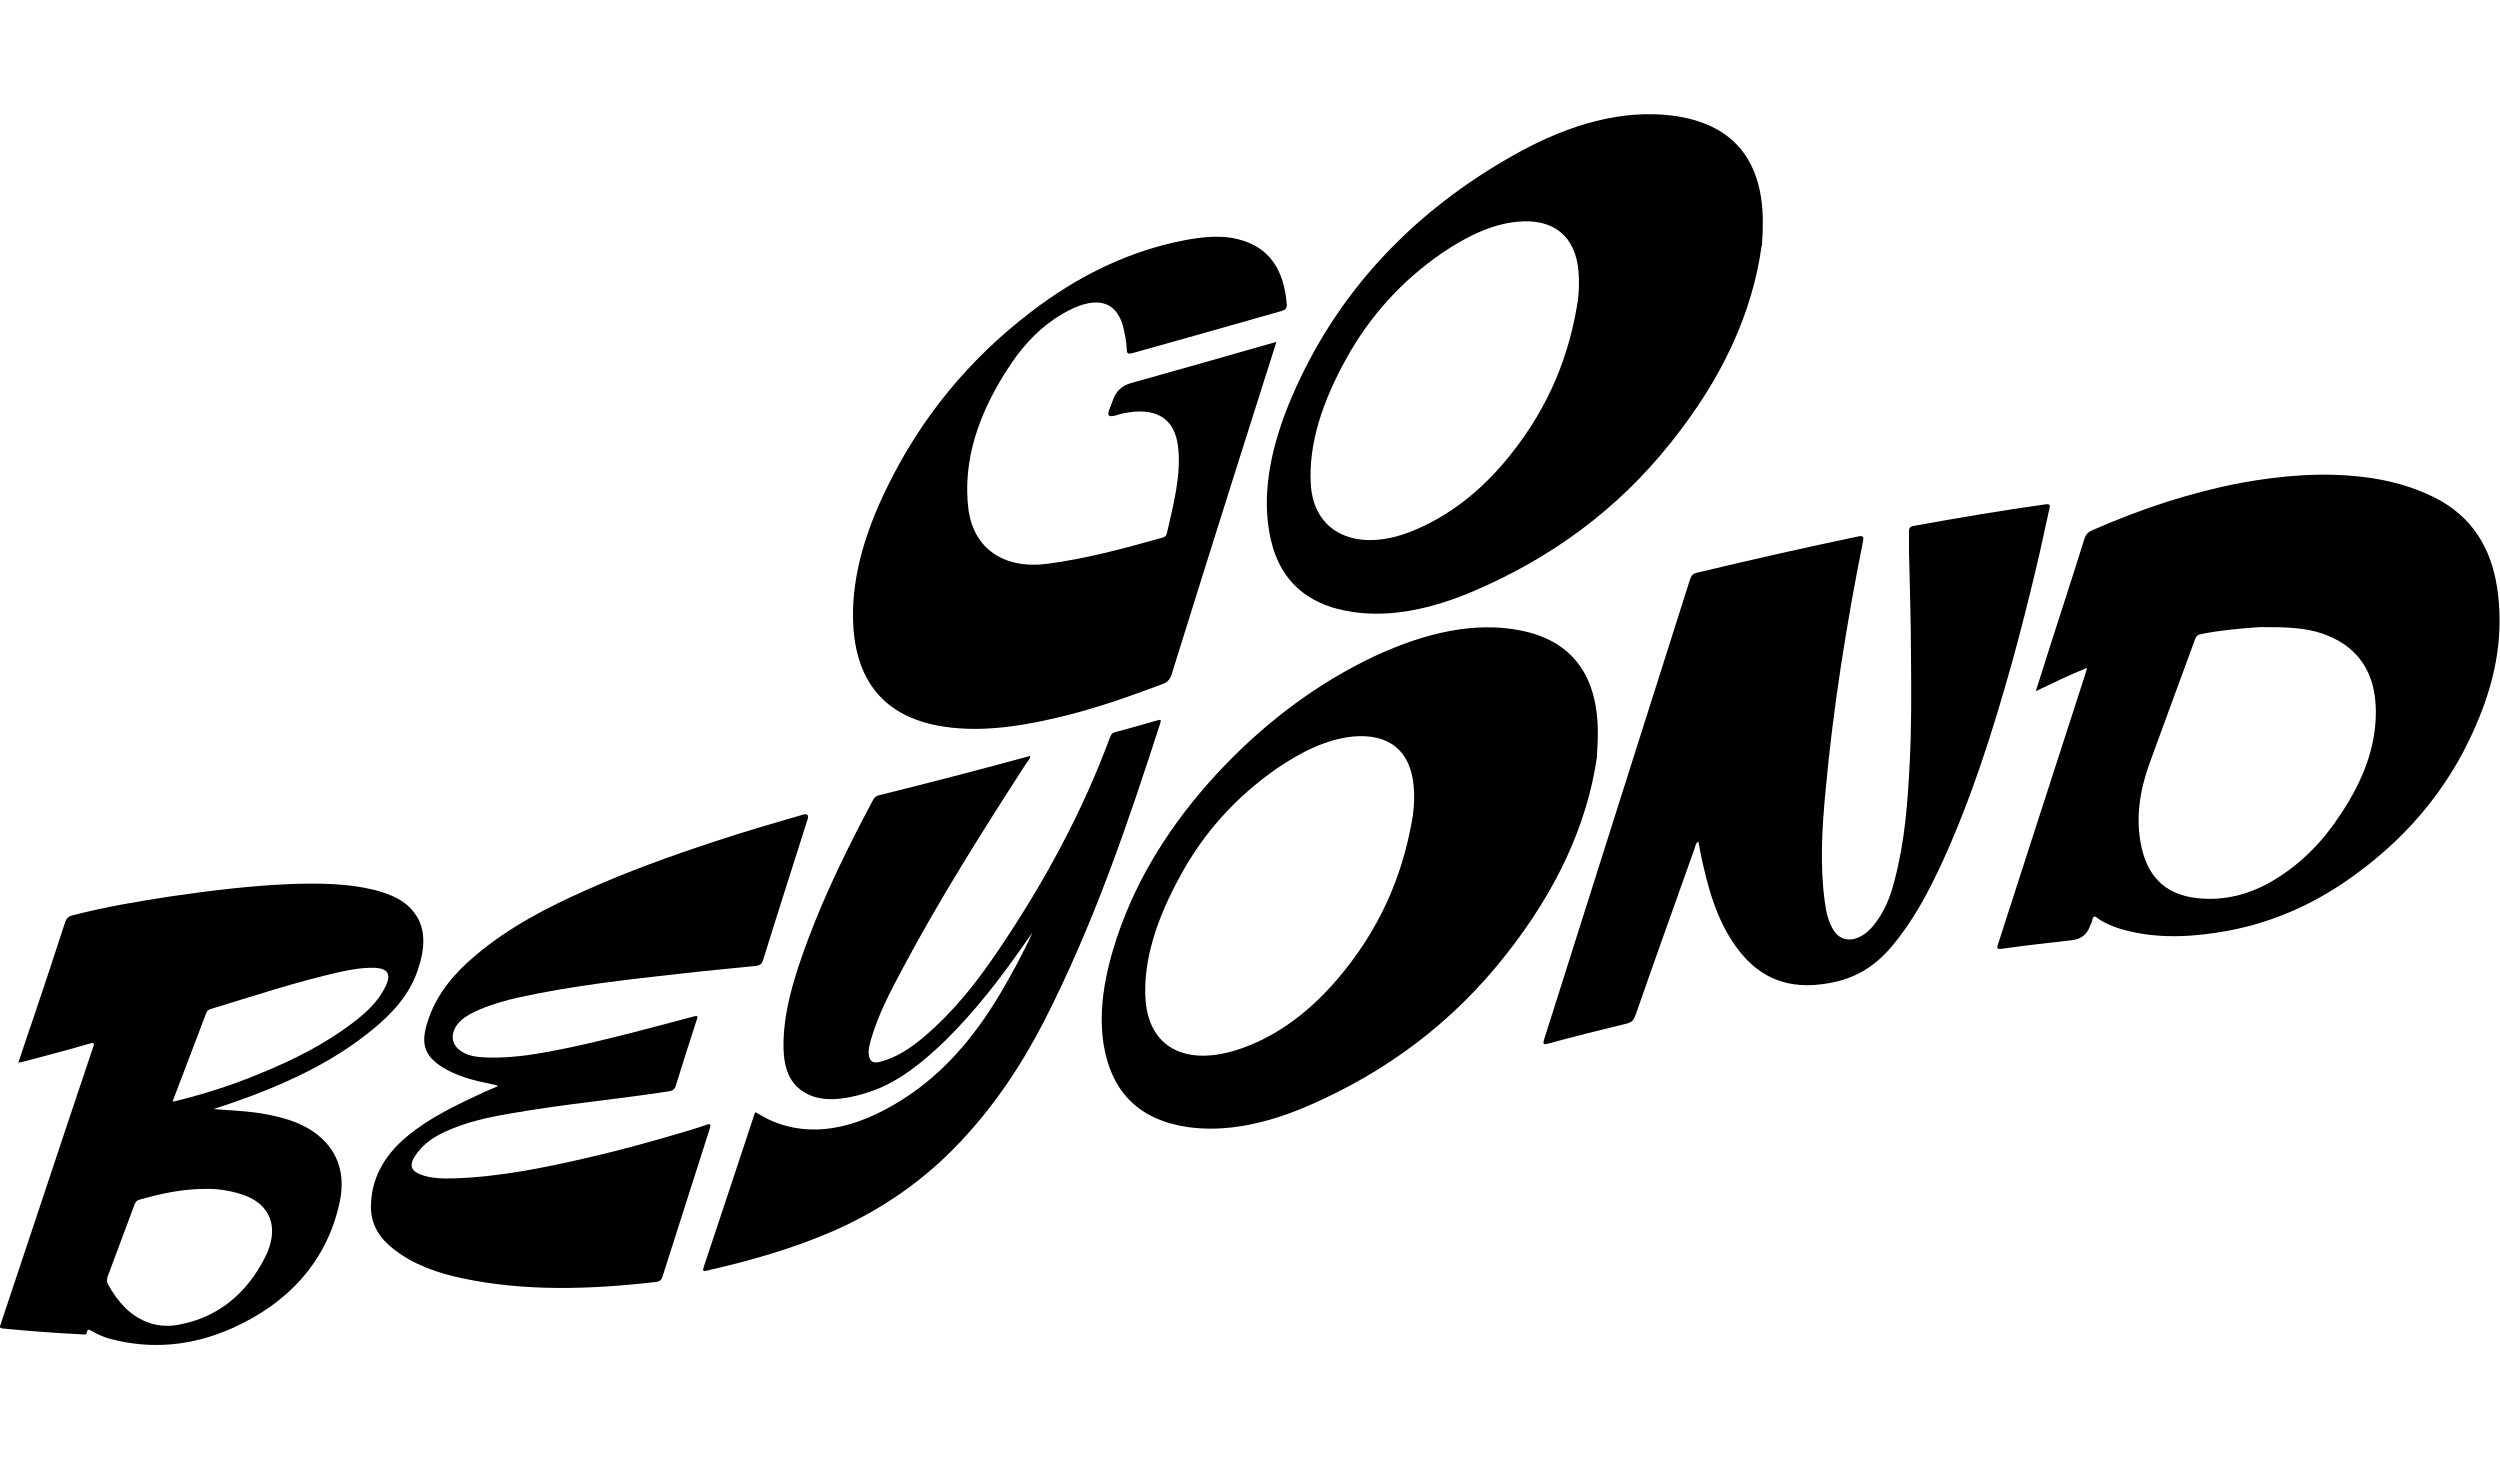
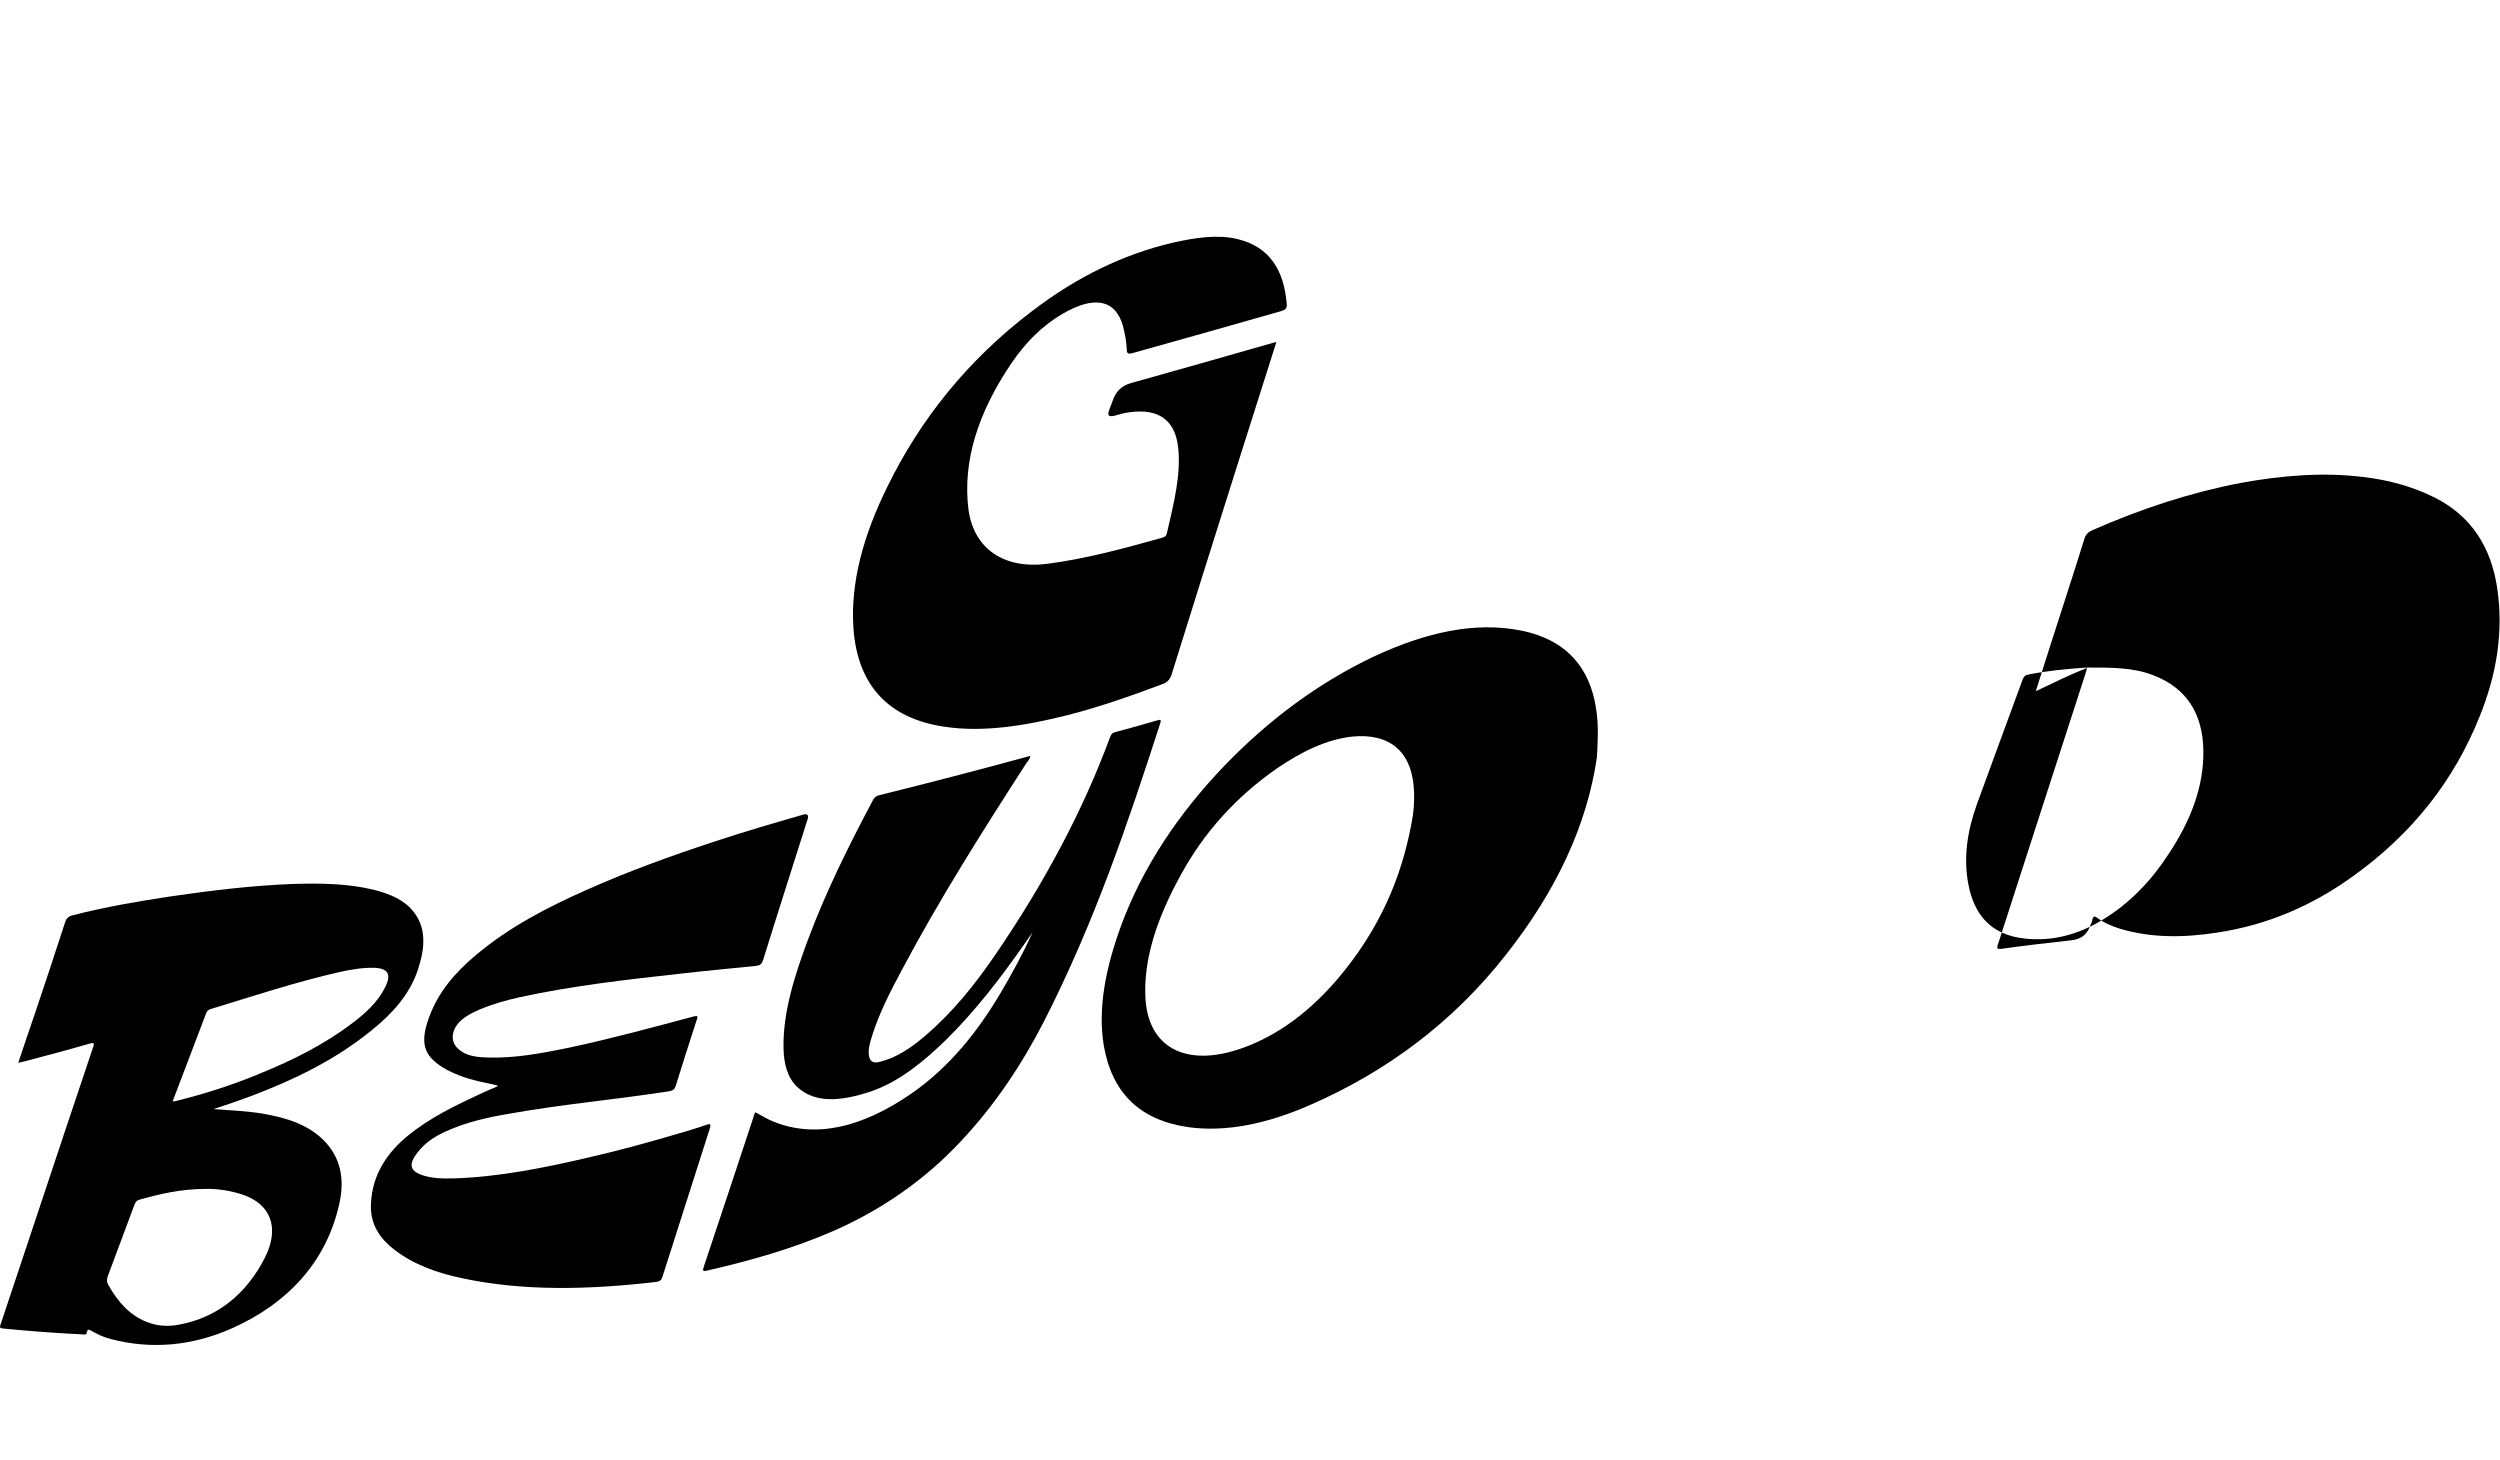
<svg xmlns="http://www.w3.org/2000/svg" id="_レイヤー_1" version="1.1" viewBox="0 0 761 444.3">
-   <path d="M536.2,75.1c-2.9,20.6-12.2,40.4-27.5,59.5-16.5,20.8-36.8,35.3-59.8,45.2-13,5.6-25.6,8.2-37,6.5-14.7-2.1-23.3-10.4-25.6-24.8-2.1-12.5.8-26.3,6.9-40.6,13.7-32,37-56.7,68.5-74.2,16.4-9.1,32.4-13.4,47.4-11.5,17.8,2.3,27.1,12.8,27.5,31.3,0,2.2,0,4.6-.2,6.9,0,.6,0,1.2-.2,1.8M480.3,91.5c.4-3.1.4-6,.2-8.9-.9-10.6-7.5-16.2-18.6-15.1-7.7.7-15.4,4.4-22.9,9.5-12.4,8.5-22.1,19.4-29.1,32-7.3,13.1-11.6,26-10.9,38.3.8,15,14.1,21.1,30.8,14.4,11.6-4.7,21.4-12.6,29.7-22.9,12.4-15.4,18.3-31.2,20.8-47.3" />
  <path d="M388.5,104.2c-4.4,13.8-8.7,27.4-13,41-6.3,19.9-12.5,39.7-18.7,59.6-.5,1.7-1.1,2.8-3.1,3.5-9.6,3.6-19.3,7-28.8,9.4-13.1,3.3-25.8,5.3-37.5,3.5-16.9-2.5-26.3-12.5-27.6-29.8-1-13.9,3-28.5,10.4-43.4,10-20.4,24.3-38.3,43.7-53.1,13.8-10.6,28.1-17.5,43-21,7.1-1.6,13.9-2.6,19.9-1.1,9.8,2.4,14.1,9.6,14.9,19.9,0,1.2-.4,1.6-1.7,2-15.1,4.3-30.2,8.6-45.3,12.8-1.2.3-1.7.2-1.7-1-.1-2.6-.6-5-1.2-7.4-2.3-7.9-8.7-9.2-18.3-3.6-6.4,3.7-11.4,8.9-15.5,14.9-10.5,15.4-15,30.3-13.2,44.7,1.6,11.9,10.8,18.3,24.2,16.5,11.4-1.5,23-4.6,34.7-7.9.8-.2,1.3-.5,1.5-1.4,2.1-9,4.4-18.1,3.4-26.3-1-8.7-6.7-12.2-16.6-10.2-1.6.3-3.8,1.4-4.5.6-.5-.6.7-2.9,1.2-4.4.9-2.8,2.7-4.6,5.6-5.4,14-3.9,28-7.9,42-11.9.7-.2,1.5-.4,2.2-.6" />
-   <path d="M635.3,203.3c-5.3,2.1-10.3,4.6-15.6,7.1,1.6-5,3.1-9.8,4.6-14.5,3.4-10.6,6.9-21.3,10.2-31.9.4-1.3,1.1-2,2.4-2.6,15-6.6,30-11.5,45.2-14.4,12.6-2.3,25.1-3.3,37.3-1.8,7.7.9,15.1,2.9,22,6.4,10.9,5.6,16.8,14.9,18.7,27.1,2.1,13.7-.2,26.8-5.3,39.4-7.8,19.5-20.4,35.5-38.1,48.3-12.6,9.2-26.5,15.2-41.9,17.5-10.3,1.6-20.2,1.6-29.5-1.2-2.5-.8-4.9-1.8-6.9-3.3-.7-.5-1.2-.7-1.5.6,0,.6-.5,1.3-.7,1.9-.9,2.6-2.8,4-5.5,4.3-7.1.8-14.2,1.6-21.3,2.6-1.4.2-1.7,0-1.2-1.4,8.9-27.5,17.7-54.9,26.6-82.3.2-.5.3-1,.5-1.9M687.8,190.9c-5.8.4-11.7.9-17.7,2.1-1.2.2-1.6.7-2,1.8-4.6,12.6-9.3,25.2-13.9,37.9-2.9,8.1-4,16.1-2.6,23.8,1.7,9.5,6.8,15.8,17.3,16.9,8.1.9,16.1-1.1,23.6-5.7,8.4-5.1,14.9-12,20.1-20,6.5-9.8,10.8-20.2,10.6-31.7-.2-10.9-5-18.8-15.1-22.7-6.3-2.5-13.2-2.4-20.2-2.4" />
-   <path d="M516.9,256.2c-.8.6-.8,1.3-1,1.9-6,16.9-12.1,33.8-18,50.8-.6,1.6-1.1,2.3-2.8,2.7-7.9,1.9-15.9,3.9-23.9,6.1-1.3.3-1.6.2-1.2-1.2,14.8-46.8,29.6-93.4,44.4-140,.4-1.2.8-1.9,2.3-2.2,16.3-3.9,32.6-7.6,48.9-11,1.5-.3,1.8,0,1.5,1.5-5.1,25.5-9.1,50.8-11.4,75.9-1.1,11.4-1.7,22.6-.3,33.3.4,3.4,1.1,6.7,2.9,9.4,2.7,4,7.9,3.3,12-1.7,3.5-4.3,5.2-9,6.4-13.7,3.2-12.1,4-23.8,4.6-35.5.6-11.3.5-22.4.4-33.5,0-10.4-.4-20.7-.6-31.1v-6.1c0-1,.2-1.5,1.4-1.7,13.5-2.5,26.9-4.7,40.3-6.6,1.5-.2,1.2.7,1,1.5-1.3,5.8-2.5,11.7-3.9,17.5-2.3,9.8-4.8,19.6-7.5,29.4-5.8,20.6-12.2,41.1-21.6,61.5-4.1,8.7-8.6,17.3-15.3,25.1-4.6,5.4-10.1,8.8-16.5,10.3-12.8,3-21.8-.3-28.4-7.9-6.5-7.5-9.8-17.1-12.1-27.3-.6-2.4-1-4.9-1.5-7.3" />
+   <path d="M635.3,203.3c-5.3,2.1-10.3,4.6-15.6,7.1,1.6-5,3.1-9.8,4.6-14.5,3.4-10.6,6.9-21.3,10.2-31.9.4-1.3,1.1-2,2.4-2.6,15-6.6,30-11.5,45.2-14.4,12.6-2.3,25.1-3.3,37.3-1.8,7.7.9,15.1,2.9,22,6.4,10.9,5.6,16.8,14.9,18.7,27.1,2.1,13.7-.2,26.8-5.3,39.4-7.8,19.5-20.4,35.5-38.1,48.3-12.6,9.2-26.5,15.2-41.9,17.5-10.3,1.6-20.2,1.6-29.5-1.2-2.5-.8-4.9-1.8-6.9-3.3-.7-.5-1.2-.7-1.5.6,0,.6-.5,1.3-.7,1.9-.9,2.6-2.8,4-5.5,4.3-7.1.8-14.2,1.6-21.3,2.6-1.4.2-1.7,0-1.2-1.4,8.9-27.5,17.7-54.9,26.6-82.3.2-.5.3-1,.5-1.9c-5.8.4-11.7.9-17.7,2.1-1.2.2-1.6.7-2,1.8-4.6,12.6-9.3,25.2-13.9,37.9-2.9,8.1-4,16.1-2.6,23.8,1.7,9.5,6.8,15.8,17.3,16.9,8.1.9,16.1-1.1,23.6-5.7,8.4-5.1,14.9-12,20.1-20,6.5-9.8,10.8-20.2,10.6-31.7-.2-10.9-5-18.8-15.1-22.7-6.3-2.5-13.2-2.4-20.2-2.4" />
  <path d="M486.1,230.5c-3,20.6-12.3,40.6-27.6,60-16.5,21.1-36.9,35.9-59.8,45.9-13,5.7-25.6,8.3-37,6.7-14.7-2.1-23.2-10.4-25.7-24.8-1.9-11.4.6-23.9,5.4-36.9,6.5-17.4,17.1-33.5,31.4-48.4,13.6-14.1,28.8-25.3,45.5-33.2,15.9-7.4,30.8-10.6,44.5-7.9,14.8,2.9,22.5,12.4,23.5,27.9.2,3.5,0,7.1-.2,10.7M430.1,248.1c.4-3.1.5-6.1.2-9-1-10.6-7.5-15.9-18.5-14.9-7.8.8-15.5,4.5-23.1,9.7-12.5,8.7-22.3,19.6-29.3,32.5-7.2,13-11.5,25.9-10.7,37.9,1.1,15.4,13.5,21,30.9,14.2,11.6-4.5,21.4-12.7,29.7-23.1,12.3-15.4,18.2-31.3,20.8-47.3" />
  <path d="M5.5,323.7c1.6-4.9,3.2-9.5,4.8-14.2,3.2-9.5,6.4-19.1,9.5-28.7.4-1.3,1.1-1.9,2.4-2.2,9.7-2.5,19.6-4.2,29.5-5.7,12.3-1.8,24.6-3.3,36.9-3.8,8.7-.3,17.3-.2,25.4,1.8,4.5,1.2,8.7,2.8,11.6,6.3,4.2,4.9,3.9,11.2,1.6,18-2.5,7.6-7.9,13.5-14.3,18.6-11.1,9-23.5,14.9-36.1,19.7-3.7,1.4-7.5,2.7-11.8,4.1,5.3.4,10.2.6,15,1.4,7.4,1.3,14.2,3.4,19.1,8.7,4.5,4.9,5.8,11.1,4.3,18.2-3.8,18-15.7,30.8-32.7,38.4-12.3,5.5-24.8,6.5-37,3.3-2-.5-3.9-1.4-5.7-2.4-.7-.4-1.4-.9-1.6.5-.1.7-.7.5-1.1.5-8.2-.4-16.3-1-24.4-1.8-1.1-.1-1-.5-.7-1.3,3.9-11.7,7.8-23.4,11.7-35.1,5.4-16.3,10.9-32.7,16.4-49.1.1-.4.4-.8.2-1.2-.4-.5-.9,0-1.3,0-6.5,1.9-13,3.6-19.4,5.3-.7.2-1.3.3-2.3.5M62.7,361.9c-7.5,0-13.9,1.5-20.3,3.3-1,.3-1.2.9-1.5,1.6-2.7,7.2-5.4,14.5-8.1,21.7-.3.9-.3,1.6,0,2.3,1.5,2.8,3.3,5.3,5.5,7.5,4.4,4.1,9.9,6.2,16.3,4.9,11.8-2.2,20.5-9.5,26-20.3,4.7-9.2,1.8-16.6-7.2-19.4-3.8-1.2-7.7-1.7-10.9-1.6M52.6,335.3c.6-.1.9-.1,1.1-.2,8.5-2.1,17-4.8,25.4-8.3,9.8-4,19.4-8.7,28.2-15.4,4-3,7.6-6.3,9.9-10.8,2-3.9,1-5.8-3.1-6-3.6-.1-7.2.5-10.8,1.3-13.2,3-26.2,7.3-39,11.2-.7.2-1.2.5-1.5,1.2-3.4,8.9-6.7,17.7-10.2,26.8" />
  <path d="M151.4,330.4c-2.2-.5-4.1-.9-5.9-1.3-3.8-.9-7.4-2.2-10.6-4.1-6-3.7-7.1-7.6-4.3-15.3,2.7-7.5,7.8-13.6,14.3-19,10.2-8.6,21.7-14.5,33.6-19.8,12.8-5.7,25.8-10.4,38.9-14.7,9-3,18-5.6,27-8.2q2.1-.6,1.4,1.5c-4.5,14.2-9.1,28.5-13.5,42.7-.4,1.2-.8,1.6-2,1.8-7.8.8-15.5,1.5-23.3,2.4-16.2,1.8-32.5,3.6-49,7.2-4,.9-8,2-12,3.7-1.6.7-3.1,1.4-4.5,2.4-3.9,2.7-4.9,6.9-2.1,9.5,2.3,2.2,5.5,2.6,8.9,2.7,8,.3,16.2-1.2,24.5-2.9,12.8-2.7,25.6-6.2,38.4-9.6,1.2-.3,1.3,0,.9,1-2.2,6.7-4.3,13.4-6.4,20.1-.4,1.2-.9,1.5-2.1,1.7-16.2,2.5-32.2,3.9-48.5,6.8-6.5,1.1-13,2.5-19.4,5.4-3.3,1.5-6.3,3.4-8.6,6.4-2.7,3.5-2.4,5.5,1.1,6.8,3,1.1,6.4,1.2,9.9,1.1,13.4-.4,27.1-3.1,40.8-6.3,10.1-2.3,20.1-5.1,30.2-8.1,2-.6,3.9-1.2,5.9-1.9,1.1-.4,1.5-.3,1.1,1-4.8,15-9.6,30.1-14.4,45.1-.3.9-.6,1.5-1.8,1.7-20.5,2.4-40.5,2.9-59.2-1.1-7.7-1.6-14.9-4.2-20.8-8.8-4-3.1-6.9-7.1-7-12.7,0-8.3,3.6-15.5,10.9-21.6,7.1-5.9,15.1-9.6,23.2-13.4,1.3-.6,2.6-1.1,4.4-1.9" />
  <path d="M230,338.6c1.9,1,3.6,2.1,5.4,2.8,12.8,5.2,27,1.9,42.3-8.7,11.5-8.1,19.9-18.7,26.8-30.3,3.6-6.1,7-12.3,9.8-18.6-1,1.4-2,2.9-3,4.3-7,10-14.5,19.7-23.4,28.5-7,6.8-14.4,12.8-23,15.7-8.8,2.9-16.8,3.7-22.3-1.5-3-2.9-4-7.1-4.1-11.8-.2-10.7,3.3-21.9,7.5-33.1,5.3-14.2,12.2-28.2,19.6-42.1.4-.8.8-1.4,1.9-1.7,15.3-3.8,30.7-7.8,46.1-12,0,.8-.6,1.5-1.1,2.1-13.5,20.9-26.7,41.8-38,63.1-3.6,6.7-7,13.4-9.1,20.2-.6,2-1.2,4-.9,5.8.3,1.8,1.3,2.5,3.4,1.9,4.9-1.2,9.4-4.2,13.6-7.8,8.6-7.3,15.5-16,21.7-25.1,14.6-21.4,26.4-43.4,34.7-65.9.4-1.1.9-1.4,1.8-1.6,4.2-1.1,8.3-2.3,12.5-3.5.8-.2,1.4-.5,1,.8-9.8,30.3-20,60.6-35.4,90.8-6.7,13-14.9,25.5-25.6,36.8-11.2,11.9-24,20.5-37.8,26.7-13.2,5.8-26.3,9.4-39.3,12.4-1.2.3-1.2,0-.9-1.1,5.2-15.6,10.4-31.2,15.6-47" />
</svg>